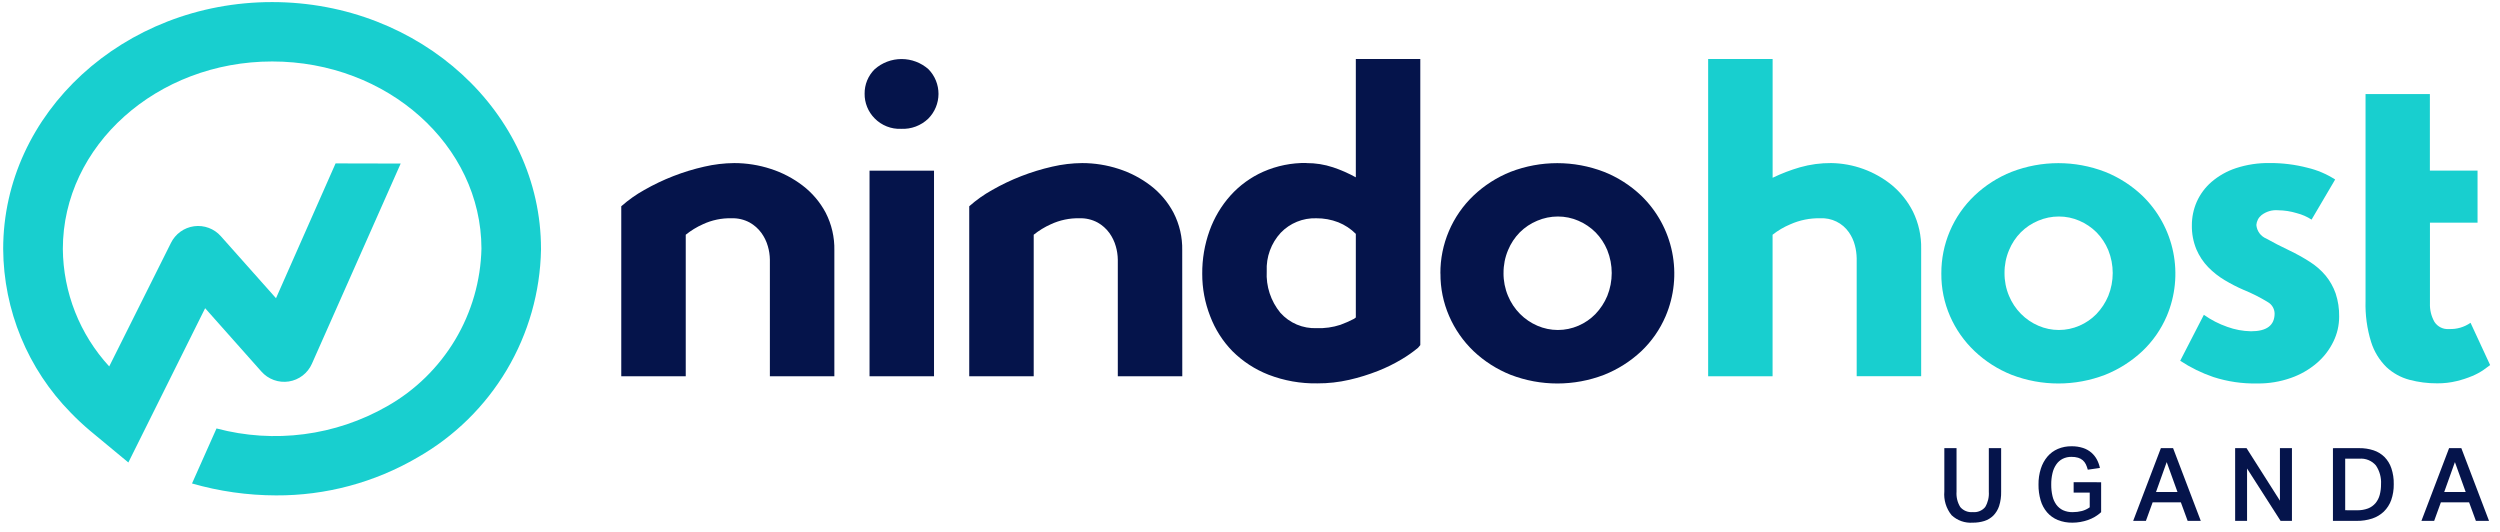
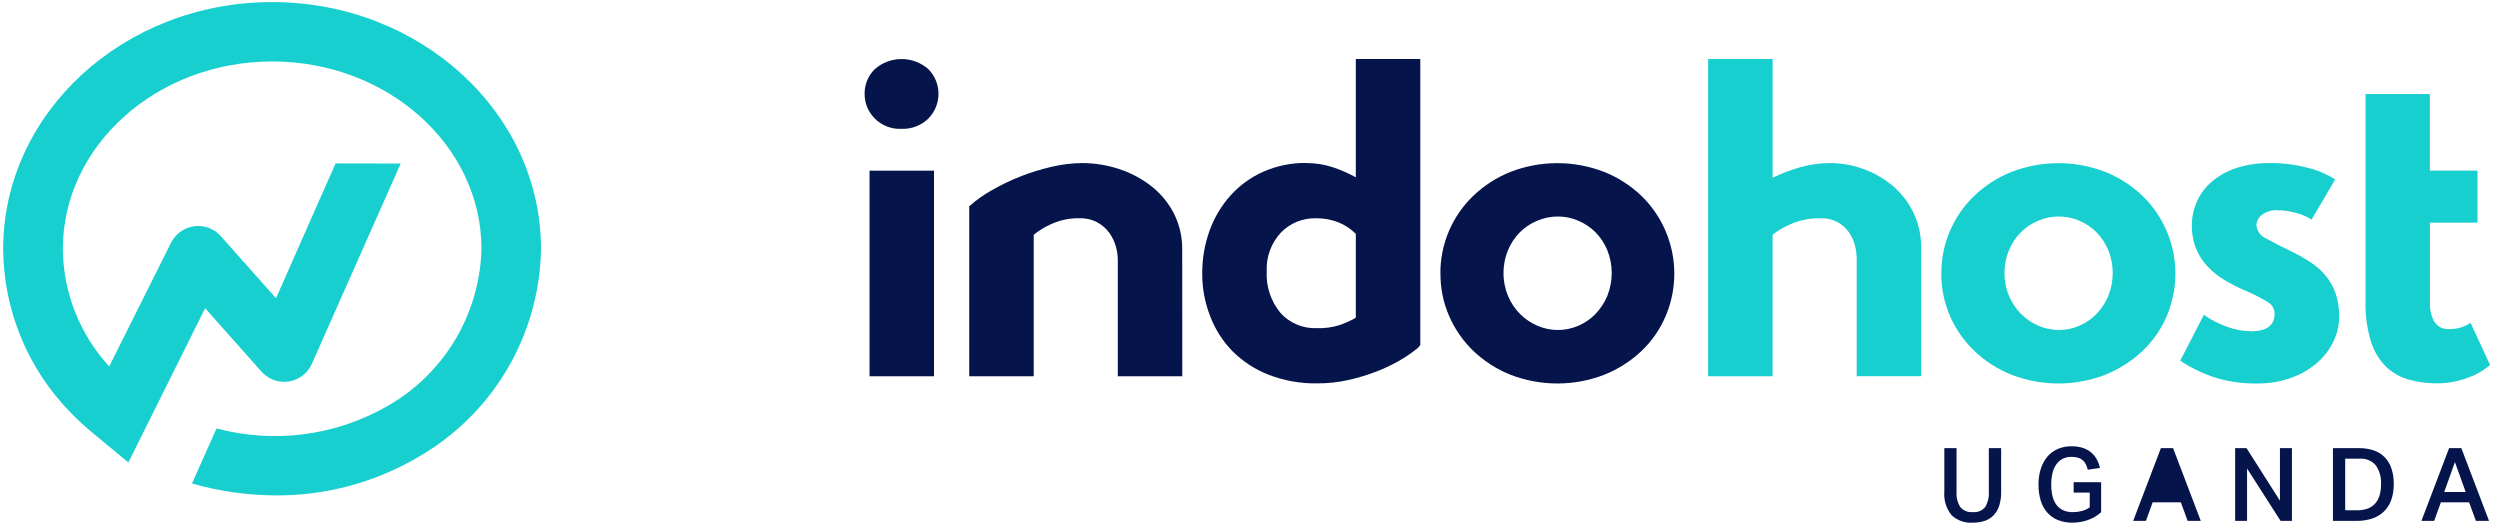
<svg xmlns="http://www.w3.org/2000/svg" width="221" height="47" viewBox="0 0 221 47" fill="none">
-   <path d="M73.757 33.259H68.057V22.953C68.052 22.553 67.992 22.156 67.88 21.772C67.76 21.349 67.567 20.95 67.31 20.593C67.033 20.213 66.678 19.898 66.268 19.668C65.779 19.406 65.23 19.277 64.675 19.294C63.798 19.273 62.928 19.454 62.133 19.825C61.591 20.067 61.083 20.378 60.62 20.75V33.259H54.92V18.234C55.542 17.684 56.221 17.202 56.946 16.798C58.604 15.85 60.393 15.154 62.256 14.732C63.127 14.529 64.017 14.423 64.911 14.416C66.004 14.417 67.09 14.59 68.129 14.929C69.149 15.256 70.106 15.756 70.957 16.406C71.8 17.05 72.494 17.868 72.991 18.806C73.518 19.833 73.781 20.975 73.757 22.129V33.259Z" fill="#05144B" />
  <path d="M76.867 15.087H82.567V33.26H76.867V15.087ZM76.432 8.287C76.427 7.885 76.503 7.486 76.655 7.114C76.808 6.742 77.033 6.404 77.319 6.122C77.975 5.54 78.822 5.219 79.698 5.219C80.575 5.219 81.422 5.54 82.078 6.122C82.649 6.706 82.967 7.492 82.963 8.309C82.959 9.126 82.634 9.909 82.058 10.489C81.74 10.794 81.363 11.031 80.951 11.186C80.538 11.341 80.098 11.409 79.658 11.389C79.225 11.408 78.793 11.335 78.39 11.175C77.987 11.016 77.622 10.774 77.319 10.464C77.033 10.177 76.808 9.837 76.656 9.462C76.503 9.087 76.427 8.686 76.432 8.282V8.287Z" fill="#05144B" />
  <path d="M104.514 33.259H98.814V22.953C98.808 22.553 98.749 22.156 98.637 21.772C98.517 21.349 98.325 20.95 98.068 20.593C97.791 20.212 97.435 19.897 97.024 19.668C96.535 19.406 95.985 19.277 95.431 19.294C94.555 19.274 93.688 19.456 92.894 19.825C92.352 20.067 91.843 20.378 91.38 20.75V33.259H85.68V18.234C86.301 17.683 86.98 17.202 87.705 16.798C89.363 15.851 91.152 15.155 93.015 14.732C93.885 14.529 94.776 14.423 95.67 14.416C96.763 14.417 97.849 14.59 98.888 14.929C99.907 15.256 100.864 15.756 101.715 16.406C102.555 17.05 103.246 17.869 103.74 18.806C104.269 19.832 104.533 20.975 104.508 22.129L104.514 33.259Z" fill="#05144B" />
  <path d="M119.855 20.673C119.413 20.229 118.884 19.881 118.303 19.649C117.682 19.409 117.021 19.289 116.356 19.295C115.772 19.277 115.192 19.381 114.651 19.602C114.111 19.822 113.622 20.153 113.218 20.574C112.796 21.03 112.47 21.566 112.257 22.149C112.044 22.733 111.95 23.353 111.979 23.974C111.906 25.308 112.337 26.62 113.186 27.652C113.587 28.101 114.082 28.455 114.637 28.69C115.191 28.924 115.79 29.033 116.392 29.008C117.104 29.035 117.815 28.936 118.492 28.714C118.905 28.563 119.308 28.386 119.699 28.183L119.855 28.065V20.673ZM115.489 14.417C116.289 14.412 117.084 14.539 117.844 14.791C118.54 15.024 119.213 15.32 119.855 15.676V5.217H125.555V30.507L125.355 30.744C124.897 31.123 124.41 31.464 123.898 31.766C123.233 32.164 122.536 32.506 121.815 32.79C120.989 33.115 120.141 33.378 119.276 33.576C118.352 33.788 117.407 33.894 116.46 33.89C114.982 33.917 113.513 33.656 112.134 33.123C110.943 32.657 109.86 31.951 108.954 31.05C108.088 30.164 107.416 29.108 106.978 27.95C106.512 26.759 106.274 25.49 106.278 24.211C106.266 22.909 106.486 21.614 106.926 20.389C107.337 19.244 107.965 18.189 108.775 17.282C109.581 16.387 110.566 15.672 111.667 15.182C112.872 14.651 114.178 14.387 115.495 14.407" fill="#05144B" />
  <path d="M132.911 24.135C132.905 24.83 133.041 25.52 133.311 26.161C133.558 26.756 133.919 27.297 134.373 27.754C134.813 28.196 135.334 28.549 135.907 28.796C136.479 29.043 137.095 29.171 137.718 29.171C138.34 29.171 138.957 29.043 139.528 28.796C140.097 28.552 140.612 28.198 141.043 27.754C141.485 27.291 141.838 26.751 142.084 26.161C142.607 24.861 142.607 23.409 142.084 22.11C141.842 21.522 141.488 20.988 141.043 20.535C140.607 20.102 140.093 19.755 139.528 19.513C138.957 19.265 138.341 19.138 137.718 19.139C137.09 19.139 136.467 19.266 135.889 19.513C135.316 19.75 134.795 20.098 134.355 20.535C133.909 20.987 133.555 21.522 133.313 22.11C133.043 22.75 132.907 23.439 132.913 24.135M127.33 24.174C127.323 22.887 127.58 21.613 128.083 20.43C128.587 19.246 129.327 18.178 130.258 17.291C131.207 16.39 132.318 15.677 133.533 15.191C136.192 14.166 139.136 14.166 141.794 15.191C143.013 15.674 144.128 16.387 145.078 17.291C146.476 18.639 147.431 20.381 147.817 22.284C148.203 24.188 148.003 26.164 147.241 27.951C146.742 29.12 146.009 30.175 145.086 31.051C144.131 31.944 143.017 32.651 141.802 33.134C139.143 34.156 136.2 34.156 133.541 33.134C132.323 32.648 131.208 31.936 130.256 31.034C129.339 30.154 128.606 29.1 128.102 27.934C127.587 26.748 127.326 25.469 127.336 24.177" fill="#05144B" />
  <path d="M151 5.215H156.7V15.715C157.477 15.339 158.285 15.03 159.114 14.789C160.016 14.534 160.949 14.408 161.886 14.415C163.828 14.446 165.704 15.125 167.216 16.344C168.003 16.991 168.646 17.795 169.105 18.704C169.607 19.73 169.856 20.862 169.831 22.004V33.254H164.131V22.835C164.124 22.45 164.072 22.067 163.974 21.695C163.868 21.279 163.688 20.886 163.443 20.534C163.161 20.128 162.779 19.801 162.335 19.584C161.89 19.367 161.398 19.268 160.904 19.295C159.997 19.276 159.098 19.457 158.269 19.826C157.705 20.061 157.176 20.372 156.696 20.751V33.26H151V5.215Z" fill="#18CFCF" />
  <path d="M177.2 24.135C177.193 24.83 177.329 25.52 177.6 26.161C177.846 26.756 178.207 27.297 178.662 27.754C179.101 28.196 179.621 28.55 180.195 28.796C180.766 29.043 181.382 29.171 182.005 29.171C182.627 29.171 183.243 29.043 183.815 28.796C184.384 28.552 184.899 28.198 185.33 27.754C185.772 27.291 186.125 26.751 186.372 26.161C186.896 24.861 186.896 23.409 186.372 22.11C186.129 21.522 185.775 20.988 185.33 20.535C184.894 20.102 184.379 19.755 183.815 19.513C183.243 19.265 182.627 19.137 182.005 19.139C181.375 19.138 180.752 19.266 180.173 19.513C179.601 19.75 179.081 20.098 178.642 20.535C178.195 20.987 177.841 21.522 177.6 22.11C177.329 22.75 177.193 23.439 177.2 24.135ZM171.614 24.174C171.608 22.887 171.865 21.613 172.369 20.43C172.874 19.246 173.614 18.178 174.546 17.291C175.496 16.387 176.611 15.674 177.83 15.191C180.488 14.166 183.432 14.166 186.091 15.191C187.308 15.676 188.422 16.389 189.374 17.291C190.771 18.64 191.726 20.381 192.112 22.284C192.499 24.188 192.298 26.163 191.538 27.951C191.036 29.121 190.3 30.177 189.374 31.051C188.418 31.943 187.305 32.65 186.091 33.134C183.432 34.156 180.488 34.156 177.83 33.134C176.611 32.65 175.496 31.937 174.546 31.034C173.625 30.159 172.89 29.109 172.383 27.946C171.866 26.761 171.604 25.481 171.614 24.189" fill="#18CFCF" />
  <path d="M194.822 27.829C195.457 28.279 196.151 28.637 196.885 28.892C197.56 29.14 198.272 29.273 198.991 29.285C200.379 29.285 201.074 28.76 201.075 27.712C201.071 27.506 201.013 27.306 200.908 27.13C200.802 26.953 200.654 26.807 200.475 26.705C199.791 26.287 199.074 25.925 198.33 25.623C197.762 25.377 197.211 25.094 196.679 24.776C196.139 24.456 195.642 24.066 195.203 23.616C194.763 23.16 194.41 22.627 194.161 22.043C193.884 21.37 193.748 20.647 193.761 19.919C193.758 19.202 193.906 18.492 194.194 17.835C194.495 17.164 194.938 16.567 195.494 16.085C196.129 15.54 196.865 15.126 197.659 14.864C198.623 14.549 199.633 14.396 200.647 14.413C201.768 14.406 202.885 14.545 203.97 14.826C204.843 15.031 205.675 15.384 206.428 15.868L204.342 19.414C203.943 19.155 203.504 18.962 203.042 18.845C202.507 18.68 201.95 18.594 201.389 18.587C200.861 18.54 200.334 18.694 199.914 19.02C199.784 19.125 199.676 19.257 199.599 19.406C199.521 19.555 199.475 19.719 199.462 19.886C199.484 20.15 199.578 20.402 199.734 20.615C199.891 20.828 200.103 20.994 200.347 21.093C200.937 21.427 201.612 21.774 202.372 22.136C202.996 22.433 203.601 22.769 204.183 23.142C204.71 23.473 205.182 23.884 205.583 24.36C205.968 24.829 206.268 25.361 206.468 25.933C206.689 26.599 206.795 27.297 206.781 27.998C206.781 28.761 206.607 29.514 206.27 30.198C205.921 30.921 205.426 31.564 204.816 32.087C204.141 32.666 203.363 33.114 202.523 33.407C201.564 33.746 200.552 33.913 199.534 33.898C198.22 33.926 196.911 33.734 195.66 33.329C194.627 32.976 193.643 32.493 192.73 31.892L194.822 27.829Z" fill="#18CFCF" />
  <path d="M214.801 8.318V15.084H219.015V19.684H214.807V26.806C214.783 27.383 214.922 27.955 215.207 28.457C215.346 28.671 215.541 28.842 215.77 28.953C215.999 29.064 216.254 29.11 216.507 29.087C217.18 29.113 217.843 28.919 218.396 28.535L220.128 32.273C219.995 32.373 219.798 32.522 219.537 32.705C219.228 32.915 218.898 33.093 218.553 33.236C218.107 33.423 217.647 33.574 217.177 33.687C216.611 33.825 216.031 33.892 215.448 33.887C214.618 33.892 213.791 33.786 212.988 33.573C212.232 33.371 211.536 32.986 210.962 32.453C210.335 31.835 209.869 31.071 209.606 30.23C209.244 29.059 209.078 27.836 209.114 26.61V8.318H214.801Z" fill="#18CFCF" />
  <path d="M47.825 22.007V22.072C47.755 25.819 46.71 29.483 44.795 32.704C42.879 35.925 40.159 38.592 36.9 40.444C33.108 42.658 28.791 43.815 24.4 43.793C21.888 43.788 19.389 43.433 16.974 42.739L19.14 37.875C24.233 39.232 29.656 38.525 34.231 35.907C36.707 34.503 38.776 32.48 40.236 30.037C41.696 27.593 42.497 24.813 42.56 21.968C42.538 12.846 34.243 5.434 24.06 5.434C13.877 5.434 5.555 12.869 5.555 22.007C5.587 25.857 7.048 29.558 9.655 32.392L15.11 21.478C15.304 21.083 15.592 20.741 15.948 20.484C16.305 20.226 16.72 20.06 17.156 20.001C17.592 19.942 18.035 19.991 18.448 20.144C18.861 20.297 19.229 20.549 19.521 20.878L24.399 26.363L29.665 14.445L35.42 14.458L27.571 32.158C27.39 32.569 27.107 32.928 26.75 33.201C26.393 33.475 25.974 33.654 25.529 33.723C25.085 33.791 24.63 33.747 24.207 33.593C23.785 33.44 23.407 33.183 23.11 32.846L18.134 27.246L11.347 40.883L7.928 38.049C7.344 37.555 6.785 37.032 6.254 36.482C2.456 32.619 0.313 27.428 0.281 22.011C0.281 9.973 10.942 0.184 24.052 0.184C37.162 0.184 47.825 9.969 47.825 22.007Z" fill="#18CFCF" />
  <path d="M172.958 39.615V43.468C172.923 43.943 173.038 44.416 173.287 44.822C173.422 44.981 173.594 45.105 173.787 45.182C173.981 45.26 174.19 45.29 174.398 45.269C174.603 45.29 174.81 45.26 175 45.182C175.191 45.105 175.36 44.981 175.492 44.822C175.734 44.414 175.845 43.942 175.812 43.468V39.615H176.901V43.468C176.911 43.897 176.851 44.324 176.722 44.733C176.618 45.051 176.442 45.34 176.209 45.579C175.985 45.798 175.714 45.962 175.416 46.056C175.084 46.158 174.738 46.208 174.391 46.204C174.05 46.229 173.708 46.183 173.385 46.069C173.063 45.955 172.768 45.776 172.519 45.542C172.041 44.952 171.812 44.199 171.879 43.442V39.616L172.958 39.615Z" fill="#05144B" />
  <path d="M185.74 42.63V45.277C185.402 45.587 185.004 45.823 184.57 45.97C184.133 46.123 183.673 46.203 183.211 46.204C182.762 46.213 182.317 46.132 181.901 45.966C181.539 45.816 181.217 45.585 180.961 45.29C180.699 44.982 180.505 44.622 180.394 44.234C180.261 43.779 180.197 43.307 180.204 42.834C180.197 42.356 180.267 41.881 180.411 41.426C180.534 41.035 180.733 40.673 180.996 40.359C181.246 40.066 181.561 39.836 181.915 39.684C182.296 39.523 182.707 39.444 183.121 39.45C183.467 39.443 183.812 39.494 184.143 39.6C184.413 39.688 184.664 39.829 184.881 40.014C185.078 40.186 185.242 40.393 185.366 40.625C185.489 40.858 185.579 41.108 185.632 41.367L184.561 41.521C184.518 41.355 184.459 41.194 184.386 41.039C184.32 40.903 184.228 40.782 184.115 40.684C183.995 40.583 183.856 40.508 183.706 40.463C183.515 40.408 183.318 40.383 183.121 40.387C182.848 40.38 182.577 40.441 182.333 40.562C182.107 40.679 181.914 40.851 181.771 41.062C181.612 41.296 181.499 41.557 181.438 41.833C181.361 42.161 181.325 42.496 181.329 42.833C181.325 43.174 181.361 43.514 181.438 43.847C181.499 44.123 181.615 44.383 181.779 44.613C181.932 44.822 182.135 44.99 182.369 45.102C182.639 45.223 182.933 45.281 183.229 45.273C183.502 45.274 183.774 45.241 184.039 45.173C184.287 45.107 184.522 44.996 184.732 44.846V43.546H183.31V42.627L185.74 42.63Z" fill="#05144B" />
-   <path d="M191.022 39.615H192.1L194.548 46.042H193.387L192.787 44.404H190.294L189.7 46.042H188.574L191.022 39.615ZM192.49 43.495L191.536 40.849L190.591 43.495H192.49Z" fill="#05144B" />
+   <path d="M191.022 39.615H192.1L194.548 46.042H193.387L192.787 44.404H190.294L189.7 46.042H188.574L191.022 39.615ZM192.49 43.495L191.536 40.849H192.49Z" fill="#05144B" />
  <path d="M197.586 39.615H198.594L201.546 44.26V39.615H202.608V46.042H201.601L198.64 41.415V46.042H197.587L197.586 39.615Z" fill="#05144B" />
  <path d="M208.549 39.616C208.983 39.61 209.414 39.675 209.826 39.81C210.189 39.929 210.519 40.131 210.79 40.4C211.065 40.681 211.273 41.021 211.397 41.395C211.547 41.846 211.618 42.319 211.608 42.795C211.617 43.274 211.541 43.751 211.384 44.204C211.248 44.587 211.026 44.935 210.735 45.221C210.442 45.5 210.09 45.711 209.705 45.838C209.262 45.982 208.798 46.052 208.332 46.045H206.232V39.618L208.549 39.616ZM208.368 45.108C208.698 45.116 209.027 45.06 209.336 44.946C209.591 44.847 209.816 44.687 209.993 44.48C210.169 44.267 210.296 44.019 210.366 43.753C210.448 43.443 210.487 43.123 210.483 42.803C210.518 42.217 210.36 41.636 210.033 41.149C209.854 40.938 209.626 40.773 209.369 40.669C209.112 40.564 208.834 40.523 208.558 40.549H207.315V45.104L208.368 45.108Z" fill="#05144B" />
  <path d="M216.5 39.615H217.581L220.029 46.042H218.868L218.268 44.404H215.774L215.181 46.042H214.055L216.5 39.615ZM217.968 43.495L217.014 40.849L216.068 43.495H217.968Z" fill="#05144B" />
</svg>